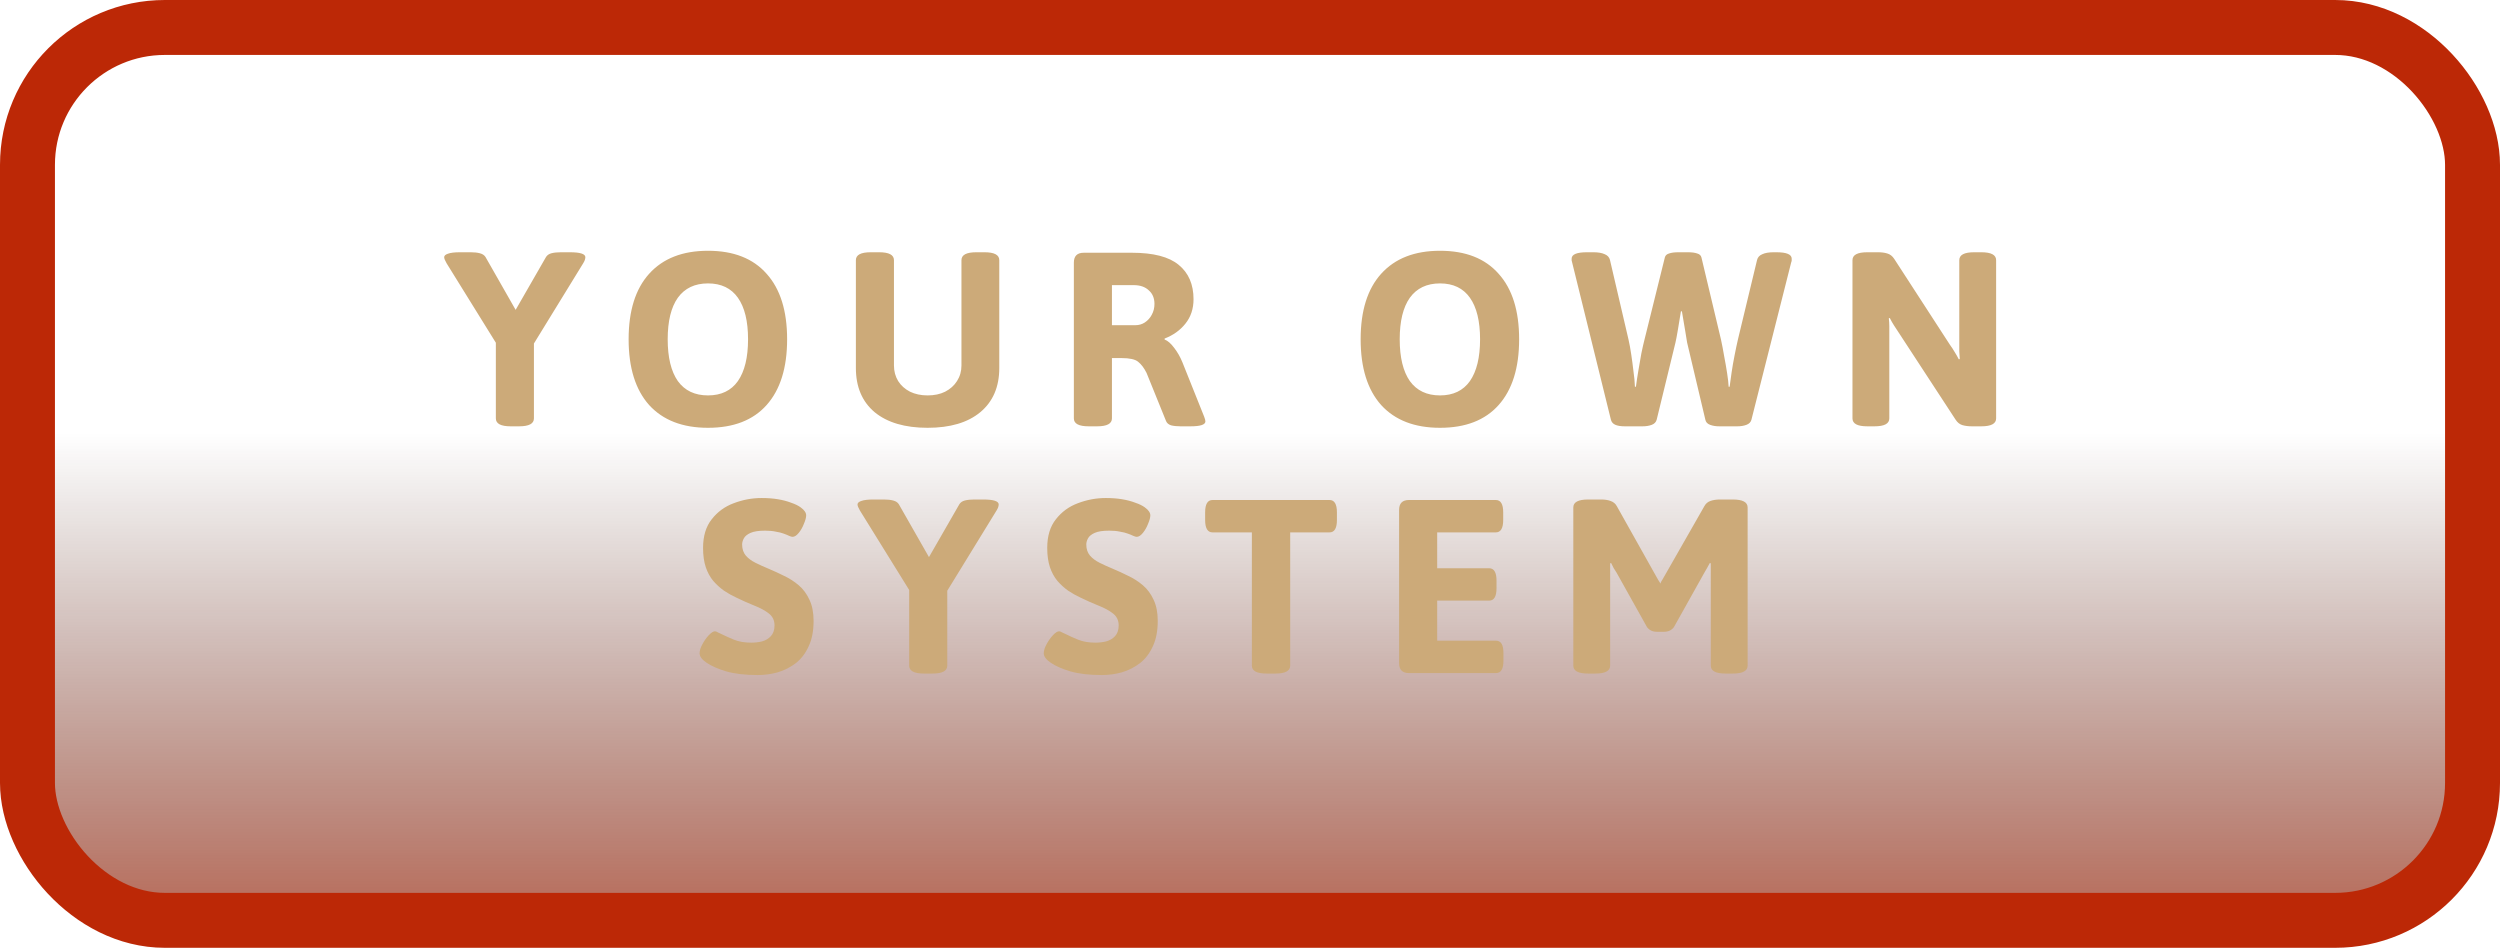
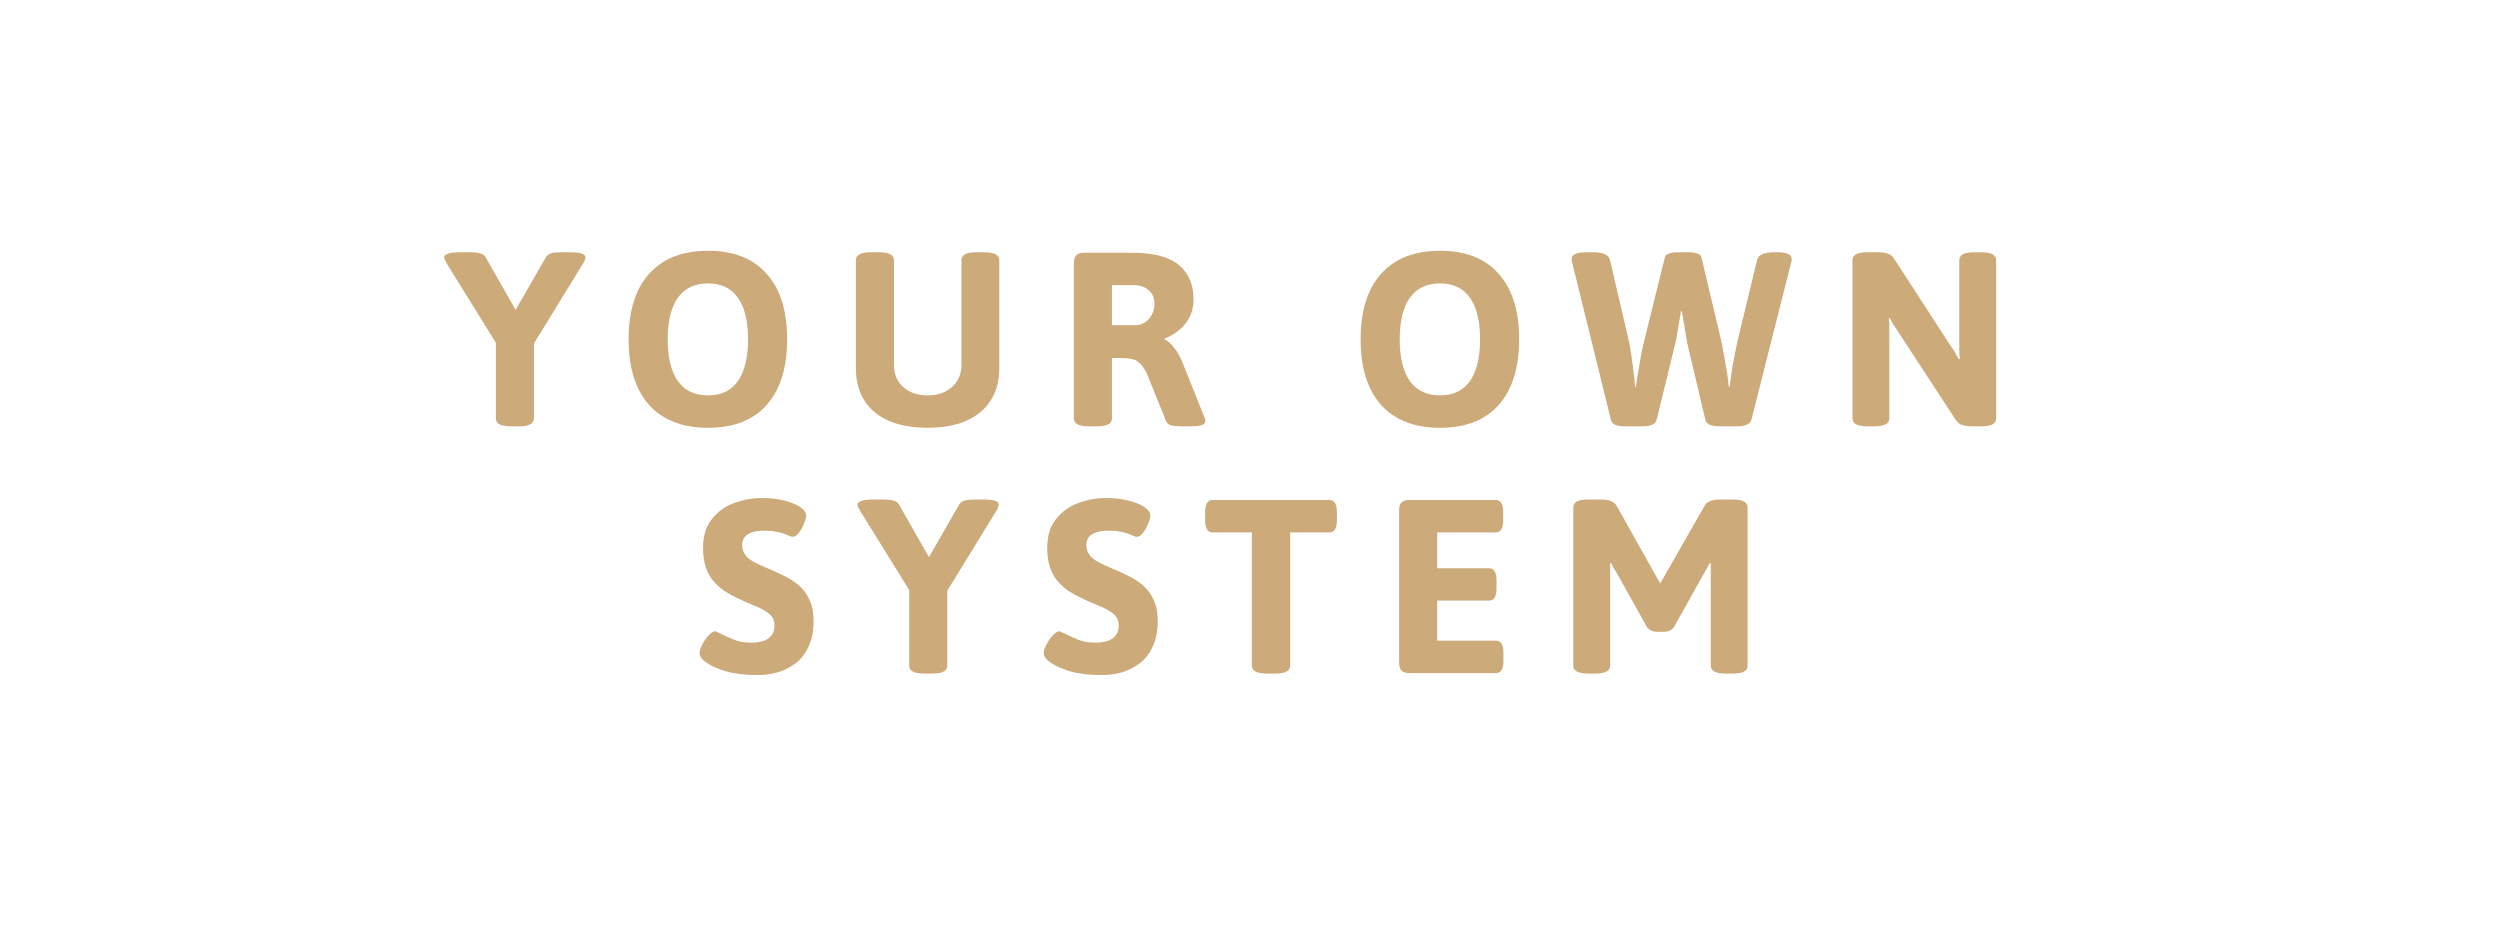
<svg xmlns="http://www.w3.org/2000/svg" width="182" height="69" viewBox="0 0 182 69" fill="none">
-   <rect x="2" y="2" width="178" height="65" rx="10" fill="url(#paint0_linear_2434_702)" stroke="#BC2806" stroke-width="4" />
  <path d="M37.178 31.036C36.458 31.036 36.098 30.844 36.098 30.46V24.952L32.516 19.174C32.396 18.97 32.336 18.82 32.336 18.724C32.336 18.616 32.426 18.532 32.606 18.472C32.798 18.4 33.092 18.364 33.488 18.364H34.262C34.526 18.364 34.748 18.388 34.928 18.436C35.12 18.484 35.258 18.574 35.342 18.706L37.538 22.558L39.752 18.706C39.836 18.574 39.968 18.484 40.148 18.436C40.34 18.388 40.568 18.364 40.832 18.364H41.48C42.236 18.364 42.614 18.484 42.614 18.724C42.614 18.772 42.602 18.838 42.578 18.922C42.554 18.994 42.512 19.078 42.452 19.174L38.87 25.006V30.46C38.87 30.844 38.51 31.036 37.79 31.036H37.178ZM51.542 31.144C49.694 31.144 48.266 30.592 47.258 29.488C46.262 28.372 45.764 26.776 45.764 24.7C45.764 22.624 46.262 21.034 47.258 19.93C48.266 18.814 49.694 18.256 51.542 18.256C53.402 18.256 54.824 18.814 55.808 19.93C56.804 21.034 57.302 22.624 57.302 24.7C57.302 26.776 56.804 28.372 55.808 29.488C54.824 30.592 53.402 31.144 51.542 31.144ZM51.542 28.786C52.502 28.786 53.228 28.438 53.72 27.742C54.212 27.034 54.458 26.02 54.458 24.7C54.458 23.38 54.212 22.372 53.72 21.676C53.228 20.98 52.502 20.632 51.542 20.632C50.582 20.632 49.85 20.98 49.346 21.676C48.854 22.372 48.608 23.38 48.608 24.7C48.608 26.02 48.854 27.034 49.346 27.742C49.85 28.438 50.582 28.786 51.542 28.786ZM67.528 31.144C65.884 31.144 64.6 30.766 63.676 30.01C62.764 29.242 62.308 28.168 62.308 26.788V18.94C62.308 18.556 62.668 18.364 63.388 18.364H64C64.72 18.364 65.08 18.556 65.08 18.94V26.608C65.08 27.028 65.182 27.406 65.386 27.742C65.59 28.066 65.878 28.324 66.25 28.516C66.622 28.696 67.048 28.786 67.528 28.786C68.02 28.786 68.446 28.696 68.806 28.516C69.178 28.324 69.466 28.066 69.67 27.742C69.886 27.406 69.994 27.028 69.994 26.608V18.94C69.994 18.556 70.354 18.364 71.074 18.364H71.668C72.388 18.364 72.748 18.556 72.748 18.94V26.788C72.748 28.168 72.286 29.242 71.362 30.01C70.45 30.766 69.172 31.144 67.528 31.144ZM79.257 31.036C78.537 31.036 78.177 30.844 78.177 30.46V19.12C78.177 18.64 78.417 18.4 78.897 18.4H82.407C83.967 18.4 85.101 18.694 85.809 19.282C86.529 19.87 86.889 20.704 86.889 21.784C86.889 22.48 86.691 23.074 86.295 23.566C85.911 24.046 85.407 24.406 84.783 24.646V24.718C85.011 24.802 85.245 25.006 85.485 25.33C85.725 25.642 85.923 25.99 86.079 26.374L87.663 30.334C87.723 30.49 87.753 30.604 87.753 30.676C87.753 30.916 87.393 31.036 86.673 31.036H85.935C85.671 31.036 85.443 31.012 85.251 30.964C85.071 30.904 84.951 30.802 84.891 30.658L83.469 27.148C83.289 26.788 83.085 26.518 82.857 26.338C82.641 26.158 82.239 26.068 81.651 26.068H80.949V30.46C80.949 30.844 80.589 31.036 79.869 31.036H79.257ZM80.949 23.674H82.659C82.911 23.674 83.139 23.608 83.343 23.476C83.559 23.332 83.727 23.146 83.847 22.918C83.979 22.678 84.045 22.414 84.045 22.126C84.045 21.706 83.907 21.376 83.631 21.136C83.367 20.884 83.001 20.758 82.533 20.758H80.949V23.674ZM104.833 31.144C102.985 31.144 101.557 30.592 100.549 29.488C99.553 28.372 99.055 26.776 99.055 24.7C99.055 22.624 99.553 21.034 100.549 19.93C101.557 18.814 102.985 18.256 104.833 18.256C106.693 18.256 108.115 18.814 109.099 19.93C110.095 21.034 110.593 22.624 110.593 24.7C110.593 26.776 110.095 28.372 109.099 29.488C108.115 30.592 106.693 31.144 104.833 31.144ZM104.833 28.786C105.793 28.786 106.519 28.438 107.011 27.742C107.503 27.034 107.749 26.02 107.749 24.7C107.749 23.38 107.503 22.372 107.011 21.676C106.519 20.98 105.793 20.632 104.833 20.632C103.873 20.632 103.141 20.98 102.637 21.676C102.145 22.372 101.899 23.38 101.899 24.7C101.899 26.02 102.145 27.034 102.637 27.742C103.141 28.438 103.873 28.786 104.833 28.786ZM118.285 31.036C117.997 31.036 117.769 31 117.601 30.928C117.433 30.856 117.325 30.736 117.277 30.568L114.451 19.102C114.439 19.042 114.427 18.994 114.415 18.958C114.415 18.91 114.415 18.868 114.415 18.832C114.415 18.52 114.787 18.364 115.531 18.364H115.999C116.347 18.364 116.623 18.412 116.827 18.508C117.031 18.592 117.157 18.73 117.205 18.922L118.555 24.718C118.627 25.03 118.693 25.39 118.753 25.798C118.813 26.194 118.867 26.602 118.915 27.022C118.975 27.43 119.011 27.808 119.023 28.156H119.095C119.143 27.784 119.203 27.388 119.275 26.968C119.347 26.536 119.419 26.122 119.491 25.726C119.575 25.318 119.653 24.976 119.725 24.7L121.201 18.742C121.237 18.598 121.339 18.502 121.507 18.454C121.675 18.394 121.903 18.364 122.191 18.364H122.875C123.163 18.364 123.391 18.394 123.559 18.454C123.727 18.502 123.829 18.598 123.865 18.742L125.287 24.718C125.371 25.102 125.449 25.51 125.521 25.942C125.605 26.374 125.677 26.788 125.737 27.184C125.797 27.568 125.833 27.892 125.845 28.156H125.917C125.953 27.856 126.001 27.508 126.061 27.112C126.121 26.704 126.193 26.29 126.277 25.87C126.361 25.438 126.445 25.042 126.529 24.682L127.915 18.922C127.963 18.73 128.089 18.592 128.293 18.508C128.497 18.412 128.773 18.364 129.121 18.364H129.319C130.063 18.364 130.435 18.52 130.435 18.832C130.435 18.868 130.435 18.91 130.435 18.958C130.435 18.994 130.423 19.042 130.399 19.102L127.501 30.568C127.453 30.736 127.333 30.856 127.141 30.928C126.949 31 126.727 31.036 126.475 31.036H125.161C124.909 31.036 124.687 31 124.495 30.928C124.303 30.856 124.189 30.736 124.153 30.568L122.821 24.934C122.809 24.85 122.767 24.592 122.695 24.16C122.623 23.728 122.539 23.23 122.443 22.666H122.371C122.299 23.11 122.227 23.548 122.155 23.98C122.083 24.412 122.023 24.73 121.975 24.934L120.607 30.55C120.559 30.73 120.439 30.856 120.247 30.928C120.055 31 119.833 31.036 119.581 31.036H118.285ZM135.94 31.036C135.22 31.036 134.86 30.844 134.86 30.46V18.94C134.86 18.556 135.22 18.364 135.94 18.364H136.714C136.978 18.364 137.206 18.394 137.398 18.454C137.602 18.514 137.77 18.646 137.902 18.85L141.952 25.096C142.084 25.276 142.198 25.45 142.294 25.618C142.402 25.786 142.504 25.966 142.6 26.158L142.672 26.14C142.66 25.936 142.648 25.75 142.636 25.582C142.636 25.402 142.636 25.18 142.636 24.916V18.94C142.636 18.556 142.996 18.364 143.716 18.364H144.238C144.958 18.364 145.318 18.556 145.318 18.94V30.46C145.318 30.844 144.958 31.036 144.238 31.036H143.554C143.29 31.036 143.056 31.006 142.852 30.946C142.66 30.886 142.498 30.754 142.366 30.55L138.226 24.214C138.106 24.034 137.992 23.86 137.884 23.692C137.776 23.524 137.674 23.344 137.578 23.152L137.506 23.17C137.53 23.374 137.542 23.566 137.542 23.746C137.542 23.914 137.542 24.13 137.542 24.394V30.46C137.542 30.844 137.182 31.036 136.462 31.036H135.94ZM55.161 49.144C54.249 49.144 53.481 49.054 52.857 48.874C52.233 48.682 51.759 48.472 51.435 48.244C51.099 48.016 50.931 47.788 50.931 47.56C50.931 47.368 50.997 47.152 51.129 46.912C51.261 46.66 51.417 46.438 51.597 46.246C51.777 46.054 51.927 45.958 52.047 45.958C52.107 45.958 52.173 45.982 52.245 46.03C52.329 46.066 52.431 46.114 52.551 46.174C52.791 46.294 53.085 46.426 53.433 46.57C53.793 46.714 54.213 46.786 54.693 46.786C54.957 46.786 55.215 46.756 55.467 46.696C55.731 46.624 55.947 46.498 56.115 46.318C56.295 46.126 56.385 45.862 56.385 45.526C56.385 45.166 56.247 44.878 55.971 44.662C55.695 44.446 55.341 44.254 54.909 44.086C54.489 43.918 54.057 43.726 53.613 43.51C53.301 43.366 53.001 43.198 52.713 43.006C52.425 42.802 52.161 42.562 51.921 42.286C51.693 42.01 51.513 41.68 51.381 41.296C51.249 40.9 51.183 40.432 51.183 39.892C51.183 39.028 51.393 38.332 51.813 37.804C52.233 37.264 52.767 36.874 53.415 36.634C54.075 36.382 54.753 36.256 55.449 36.256C55.881 36.256 56.277 36.286 56.637 36.346C56.997 36.406 57.315 36.49 57.591 36.598C57.879 36.694 58.113 36.808 58.293 36.94C58.557 37.132 58.689 37.324 58.689 37.516C58.689 37.672 58.635 37.876 58.527 38.128C58.431 38.38 58.305 38.602 58.149 38.794C57.993 38.986 57.843 39.082 57.699 39.082C57.639 39.082 57.555 39.058 57.447 39.01C57.351 38.962 57.219 38.908 57.051 38.848C56.895 38.788 56.703 38.74 56.475 38.704C56.259 38.656 56.001 38.632 55.701 38.632C55.233 38.632 54.879 38.686 54.639 38.794C54.399 38.902 54.237 39.034 54.153 39.19C54.069 39.346 54.027 39.496 54.027 39.64C54.027 39.964 54.117 40.234 54.297 40.45C54.477 40.654 54.711 40.828 54.999 40.972C55.287 41.116 55.605 41.26 55.953 41.404C56.325 41.56 56.703 41.734 57.087 41.926C57.471 42.106 57.825 42.334 58.149 42.61C58.473 42.886 58.731 43.234 58.923 43.654C59.127 44.074 59.229 44.59 59.229 45.202C59.229 45.934 59.109 46.552 58.869 47.056C58.641 47.56 58.329 47.968 57.933 48.28C57.537 48.58 57.099 48.802 56.619 48.946C56.139 49.078 55.653 49.144 55.161 49.144ZM67.269 49.036C66.549 49.036 66.189 48.844 66.189 48.46V42.952L62.607 37.174C62.487 36.97 62.427 36.82 62.427 36.724C62.427 36.616 62.517 36.532 62.697 36.472C62.889 36.4 63.183 36.364 63.579 36.364H64.353C64.617 36.364 64.839 36.388 65.019 36.436C65.211 36.484 65.349 36.574 65.433 36.706L67.629 40.558L69.843 36.706C69.927 36.574 70.059 36.484 70.239 36.436C70.431 36.388 70.659 36.364 70.923 36.364H71.571C72.327 36.364 72.705 36.484 72.705 36.724C72.705 36.772 72.693 36.838 72.669 36.922C72.645 36.994 72.603 37.078 72.543 37.174L68.961 43.006V48.46C68.961 48.844 68.601 49.036 67.881 49.036H67.269ZM80.216 49.144C79.304 49.144 78.536 49.054 77.912 48.874C77.288 48.682 76.814 48.472 76.49 48.244C76.154 48.016 75.986 47.788 75.986 47.56C75.986 47.368 76.052 47.152 76.184 46.912C76.316 46.66 76.472 46.438 76.652 46.246C76.832 46.054 76.982 45.958 77.102 45.958C77.162 45.958 77.228 45.982 77.3 46.03C77.384 46.066 77.486 46.114 77.606 46.174C77.846 46.294 78.14 46.426 78.488 46.57C78.848 46.714 79.268 46.786 79.748 46.786C80.012 46.786 80.27 46.756 80.522 46.696C80.786 46.624 81.002 46.498 81.17 46.318C81.35 46.126 81.44 45.862 81.44 45.526C81.44 45.166 81.302 44.878 81.026 44.662C80.75 44.446 80.396 44.254 79.964 44.086C79.544 43.918 79.112 43.726 78.668 43.51C78.356 43.366 78.056 43.198 77.768 43.006C77.48 42.802 77.216 42.562 76.976 42.286C76.748 42.01 76.568 41.68 76.436 41.296C76.304 40.9 76.238 40.432 76.238 39.892C76.238 39.028 76.448 38.332 76.868 37.804C77.288 37.264 77.822 36.874 78.47 36.634C79.13 36.382 79.808 36.256 80.504 36.256C80.936 36.256 81.332 36.286 81.692 36.346C82.052 36.406 82.37 36.49 82.646 36.598C82.934 36.694 83.168 36.808 83.348 36.94C83.612 37.132 83.744 37.324 83.744 37.516C83.744 37.672 83.69 37.876 83.582 38.128C83.486 38.38 83.36 38.602 83.204 38.794C83.048 38.986 82.898 39.082 82.754 39.082C82.694 39.082 82.61 39.058 82.502 39.01C82.406 38.962 82.274 38.908 82.106 38.848C81.95 38.788 81.758 38.74 81.53 38.704C81.314 38.656 81.056 38.632 80.756 38.632C80.288 38.632 79.934 38.686 79.694 38.794C79.454 38.902 79.292 39.034 79.208 39.19C79.124 39.346 79.082 39.496 79.082 39.64C79.082 39.964 79.172 40.234 79.352 40.45C79.532 40.654 79.766 40.828 80.054 40.972C80.342 41.116 80.66 41.26 81.008 41.404C81.38 41.56 81.758 41.734 82.142 41.926C82.526 42.106 82.88 42.334 83.204 42.61C83.528 42.886 83.786 43.234 83.978 43.654C84.182 44.074 84.284 44.59 84.284 45.202C84.284 45.934 84.164 46.552 83.924 47.056C83.696 47.56 83.384 47.968 82.988 48.28C82.592 48.58 82.154 48.802 81.674 48.946C81.194 49.078 80.708 49.144 80.216 49.144ZM92.216 49.036C91.496 49.036 91.136 48.844 91.136 48.46V38.758H88.274C87.914 38.758 87.734 38.458 87.734 37.858V37.3C87.734 36.7 87.914 36.4 88.274 36.4H96.788C97.148 36.4 97.328 36.7 97.328 37.3V37.858C97.328 38.458 97.148 38.758 96.788 38.758H93.926V48.46C93.926 48.844 93.566 49.036 92.846 49.036H92.216ZM102.575 49C102.095 49 101.855 48.76 101.855 48.28V37.12C101.855 36.64 102.095 36.4 102.575 36.4H108.893C109.253 36.4 109.433 36.7 109.433 37.3V37.858C109.433 38.458 109.253 38.758 108.893 38.758H104.627V41.368H108.407C108.767 41.368 108.947 41.668 108.947 42.268V42.826C108.947 43.426 108.767 43.726 108.407 43.726H104.627V46.642H108.911C109.271 46.642 109.451 46.942 109.451 47.542V48.1C109.451 48.7 109.271 49 108.911 49H102.575ZM120.621 45.994C120.309 45.994 120.069 45.88 119.901 45.652L117.687 41.692C117.615 41.572 117.543 41.458 117.471 41.35C117.411 41.23 117.351 41.11 117.291 40.99L117.219 41.008C117.219 41.152 117.219 41.296 117.219 41.44C117.219 41.584 117.219 41.734 117.219 41.89V48.46C117.219 48.844 116.859 49.036 116.139 49.036H115.617C114.897 49.036 114.537 48.844 114.537 48.46V36.94C114.537 36.556 114.897 36.364 115.617 36.364H116.571C116.835 36.364 117.063 36.4 117.255 36.472C117.459 36.544 117.609 36.67 117.705 36.85L120.693 42.178C120.717 42.226 120.747 42.274 120.783 42.322C120.819 42.37 120.849 42.424 120.873 42.484C120.897 42.424 120.921 42.37 120.945 42.322C120.981 42.274 121.011 42.226 121.035 42.178L124.077 36.85C124.173 36.67 124.317 36.544 124.509 36.472C124.713 36.4 124.947 36.364 125.211 36.364H126.147C126.867 36.364 127.227 36.556 127.227 36.94V48.46C127.227 48.844 126.867 49.036 126.147 49.036H125.625C124.905 49.036 124.545 48.844 124.545 48.46V41.89C124.545 41.734 124.545 41.584 124.545 41.44C124.545 41.296 124.545 41.152 124.545 41.008L124.473 40.99C124.413 41.11 124.347 41.23 124.275 41.35C124.215 41.458 124.149 41.572 124.077 41.692L121.863 45.652C121.695 45.88 121.455 45.994 121.143 45.994H120.621Z" fill="#CCAA79" />
  <defs>
    <linearGradient id="paint0_linear_2434_702" x1="40" y1="69" x2="40" y2="31.5" gradientUnits="userSpaceOnUse">
      <stop stop-color="#992004" stop-opacity="0.7" />
      <stop offset="1" stop-color="#330B01" stop-opacity="0" />
    </linearGradient>
  </defs>
</svg>